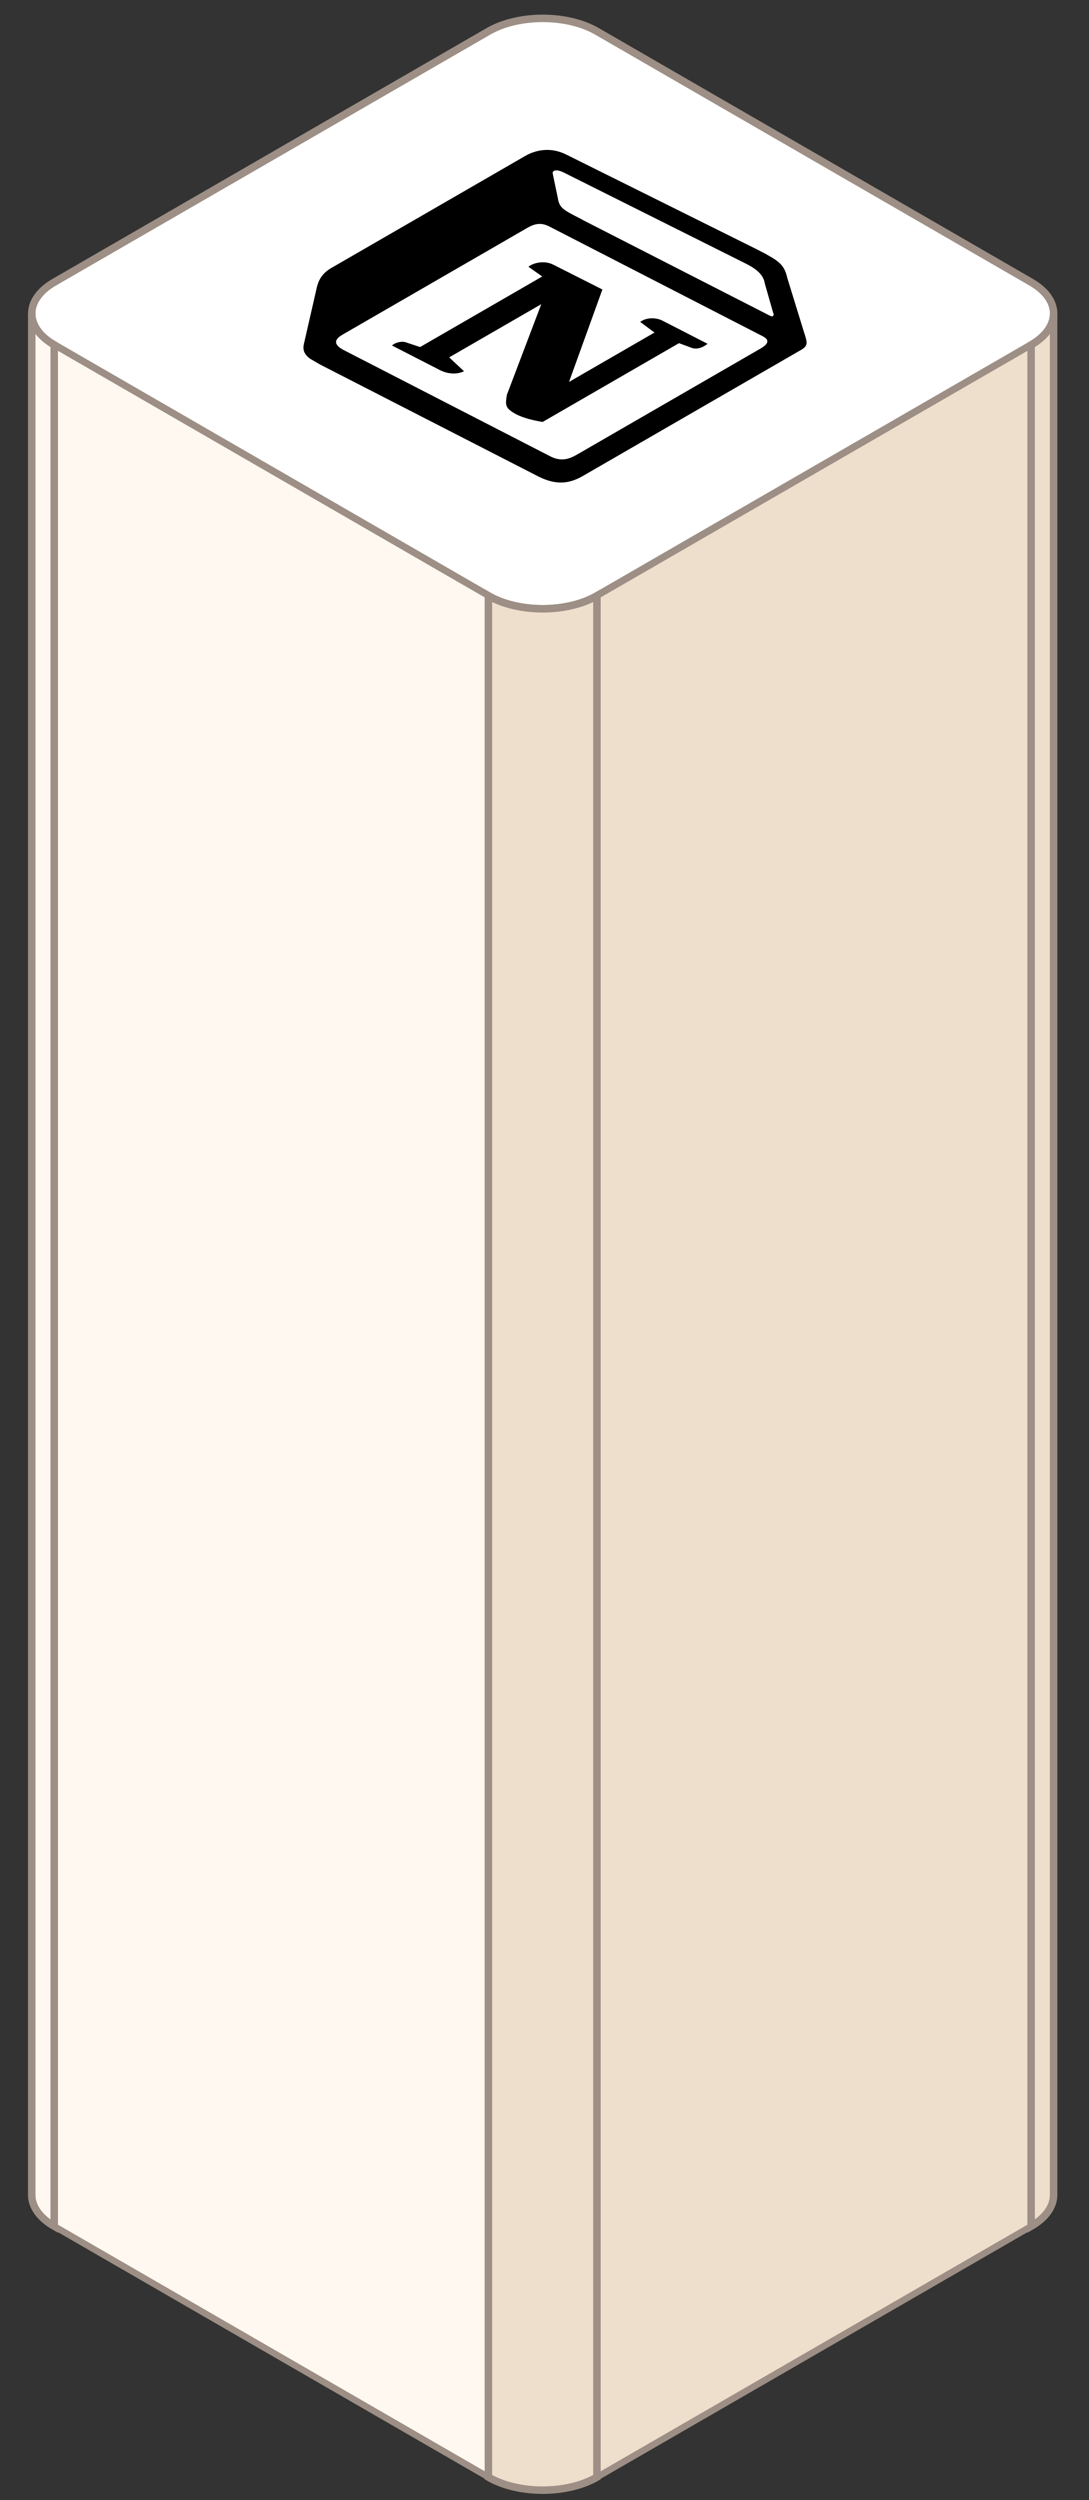
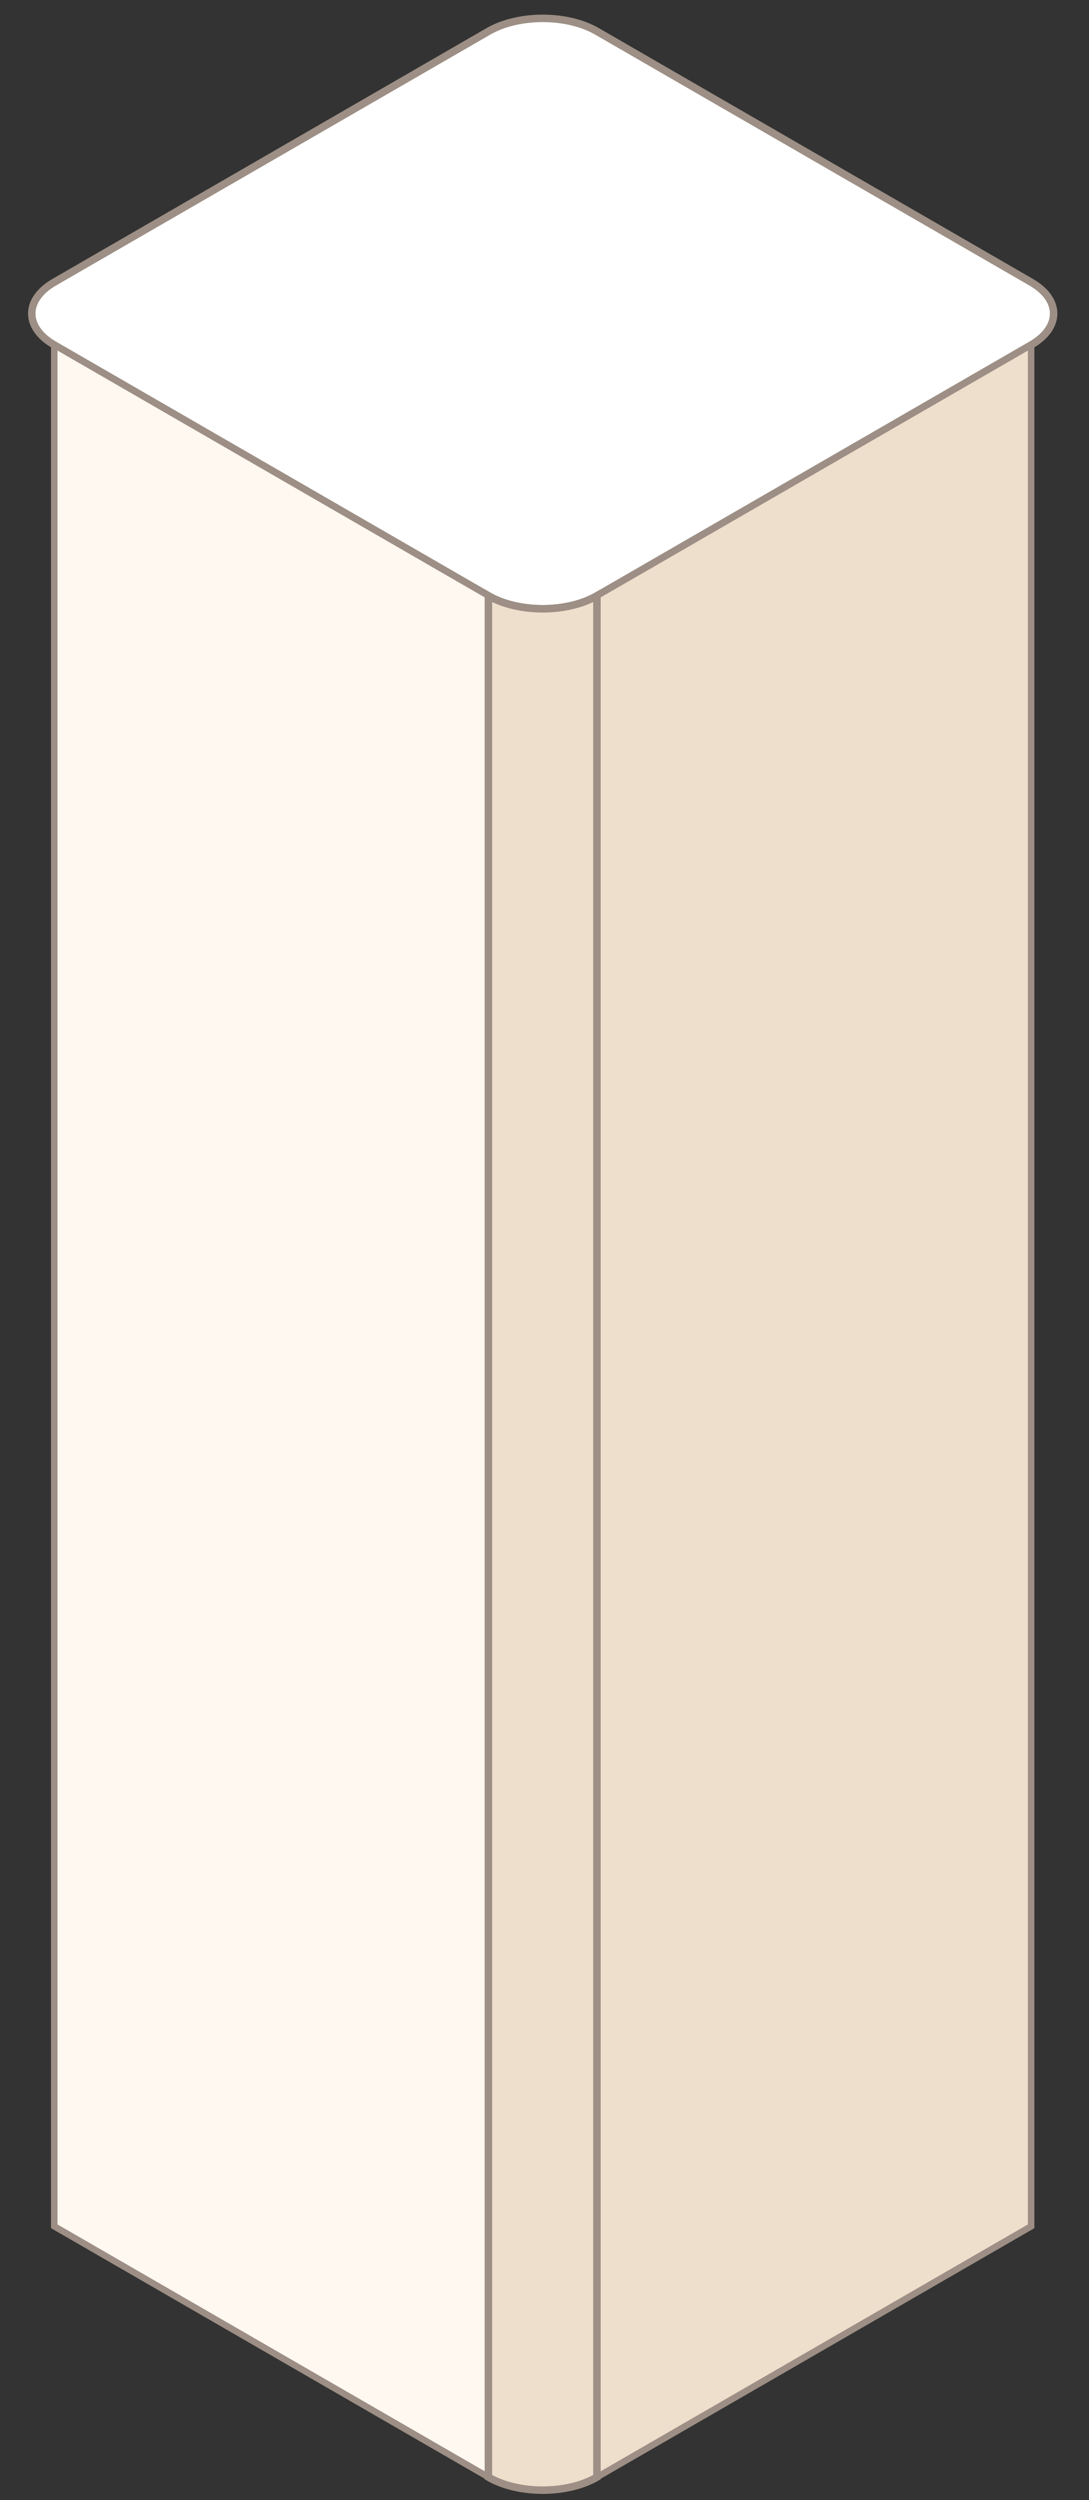
<svg xmlns="http://www.w3.org/2000/svg" width="170" height="390" viewBox="0 0 170 390" fill="none">
  <rect x="0" y="0" width="170" height="390" fill="#333333" stroke="none" />
  <path d="M76.248 4.891C80.927 2.19 88.513 2.19 93.192 4.891L160.968 44.022C165.647 46.723 165.647 51.103 160.968 53.804L93.192 92.935C88.513 95.636 80.927 95.636 76.248 92.935L8.472 53.804C3.793 51.103 3.793 46.723 8.472 44.022L76.248 4.891Z" fill="white" stroke="#9D8F85" stroke-width="1.169" />
  <rect width="78.261" height="293.477" transform="matrix(0.866 0.5 0 1 8.469 53.807)" fill="#FFF8F0" stroke="#9D8F85" stroke-width="1.169" />
  <rect width="78.261" height="293.477" transform="matrix(0.866 -0.5 0 1 93.19 92.941)" fill="#EEDECC" stroke="#9D8F85" stroke-width="1.169" />
-   <path d="M4.956 48.916C4.956 50.826 6.297 52.556 8.465 53.807V347.284C6.297 346.033 4.956 344.303 4.956 342.393V48.916Z" fill="#FFF8F0" stroke="#9D8F85" stroke-width="1.169" />
  <path d="M76.242 92.941C80.921 95.643 88.507 95.643 93.186 92.941V386.419C88.507 389.12 80.921 389.12 76.242 386.419V92.941Z" fill="#EEDECC" stroke="#9D8F85" stroke-width="1.169" />
-   <path d="M164.472 48.916C164.472 50.826 163.131 52.556 160.963 53.807V347.284C163.131 346.033 164.472 344.303 164.472 342.393V48.916Z" fill="#EEDECC" stroke="#9D8F85" stroke-width="1.169" />
  <g clip-path="url(#clip0_1600_5121)">
-     <path d="M88.409 24.117L118.047 38.844C121.711 40.593 122.35 41.237 122.992 43.35L125.642 52.034C126.044 53.459 126.205 53.918 125.013 54.606L91.096 74.188C88.952 75.426 86.884 75.7 84.016 74.227L50.074 56.832C47.922 55.681 47.204 54.992 47.519 53.614L49.404 45.072C49.797 43.465 50.431 42.547 51.782 41.767L81.965 24.341C83.713 23.332 86.019 22.921 88.409 24.117Z" fill="white" />
-     <path fill-rule="evenodd" clip-rule="evenodd" d="M118.047 38.844L88.409 24.117C86.019 22.92 83.713 23.332 81.965 24.341L51.782 41.767C50.431 42.547 49.718 43.511 49.404 45.072L47.439 53.66C47.125 55.038 47.843 55.819 49.994 56.878L83.936 74.273C86.805 75.745 88.872 75.472 91.017 74.233L125.013 54.606C126.125 53.964 126.044 53.55 125.643 52.218C125.643 52.126 125.563 52.08 125.563 51.988L122.913 43.396C122.429 41.282 121.712 40.685 118.047 38.844ZM90.745 34.179C87.956 32.752 87.319 32.476 87.075 30.868L86.269 27.009C86.267 26.549 86.903 26.366 88.019 26.919L116.462 41.139C118.852 42.336 119.253 43.392 119.415 44.311L120.7 48.814C120.86 48.998 120.782 49.595 120.145 49.227L91.063 34.363L90.745 34.179ZM53.482 52.196L82.315 35.549C83.586 34.815 84.54 34.724 85.735 35.322L119.04 52.441C120.155 52.993 119.998 53.636 118.727 54.37L90.132 70.879C88.861 71.613 87.59 72.071 85.837 71.151L53.966 54.768C52.134 53.894 51.973 53.067 53.482 52.196ZM110.451 53.627C109.736 54.224 108.703 54.636 107.747 54.176L105.995 53.531L84.708 65.822C82.718 65.498 81.285 65.037 80.328 64.485C78.814 63.611 78.892 63.106 79.127 61.59L84.497 47.448L70.12 55.748L72.433 57.909C72.433 57.909 70.686 58.918 68.295 57.538L61.204 53.903C61.442 53.581 62.554 53.123 63.351 53.399L65.58 54.136L84.644 43.13L82.491 41.612C83.206 41.016 84.955 40.558 86.389 41.294L94.037 45.16L88.827 59.578L102.172 51.874L99.939 50.218C100.812 49.53 102.324 49.486 103.36 49.992L110.451 53.627Z" fill="black" />
-   </g>
+     </g>
  <defs>
    <clipPath id="clip0_1600_5121">
      <rect width="55.119" height="57.416" fill="white" transform="matrix(0.866 0.5 -0.866 0.5 87.525 21.131)" />
    </clipPath>
  </defs>
</svg>